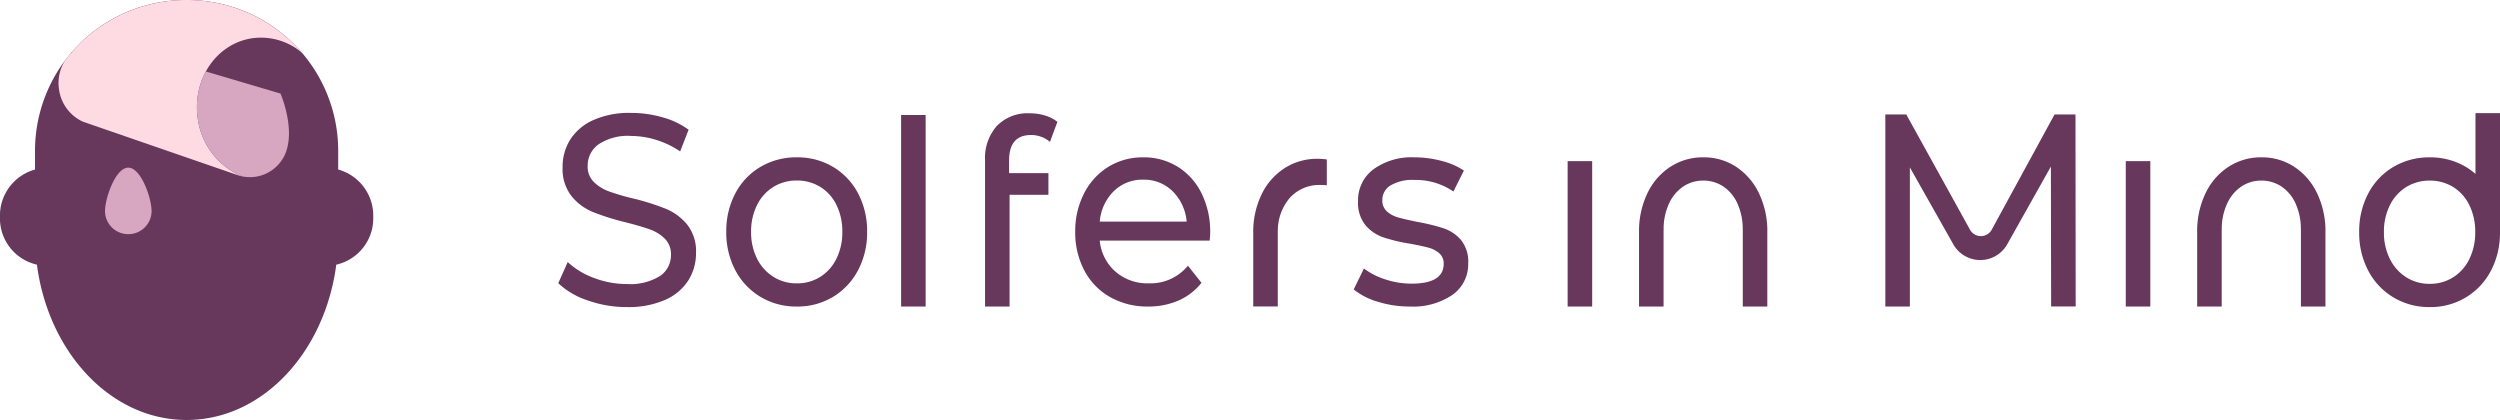
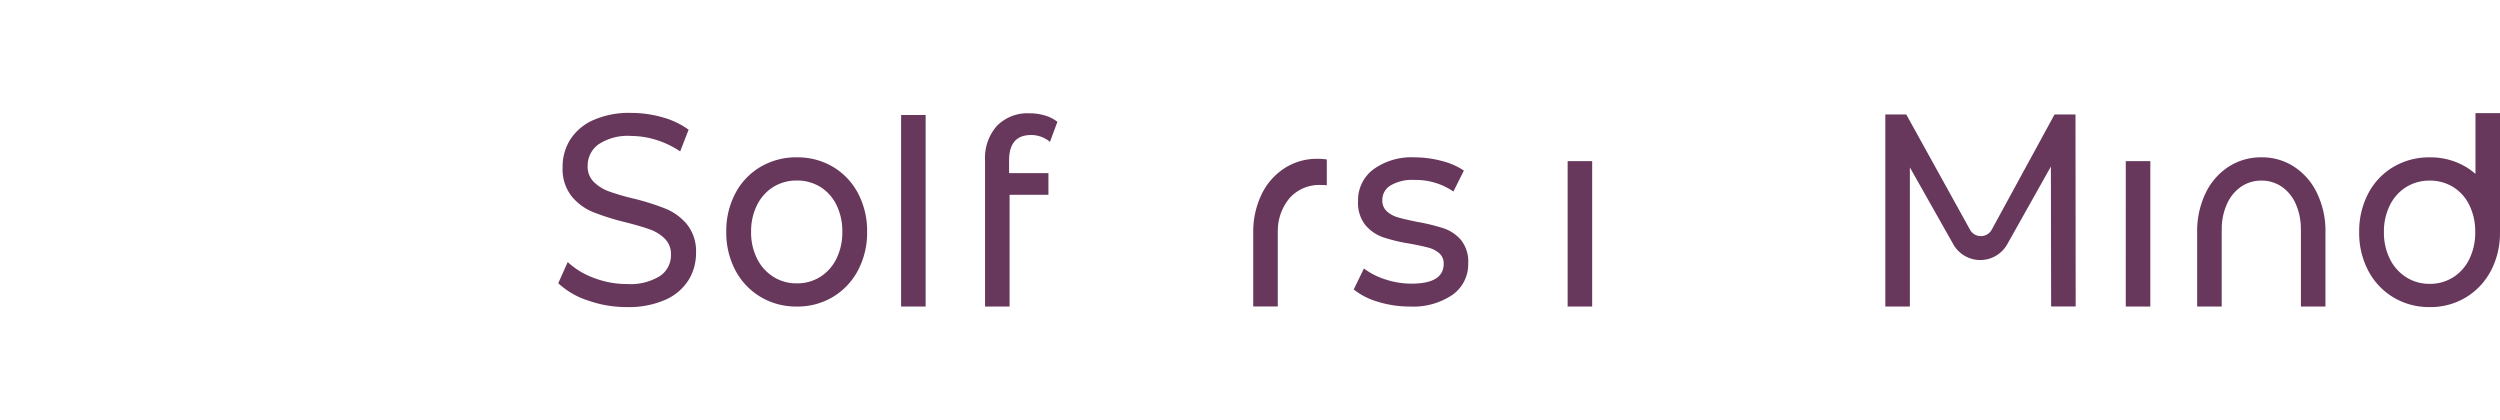
<svg xmlns="http://www.w3.org/2000/svg" width="335.473" height="56.358" viewBox="0 0 335.473 56.358">
  <defs>
    <clipPath id="clip-path">
      <path id="Path_33" data-name="Path 33" d="M0-13.944H260.562V-40H0Z" transform="translate(0 40)" fill="none" />
    </clipPath>
    <clipPath id="clip-path-5">
-       <path id="Path_27" data-name="Path 27" d="M0-66.516H50.084v-56.358H0Z" transform="translate(0 122.874)" fill="none" />
-     </clipPath>
+       </clipPath>
  </defs>
  <g id="Group_964" data-name="Group 964" transform="translate(-140 -44.742)">
    <g id="Group_99" data-name="Group 99" transform="translate(214.912 59.892)">
      <g id="Group_42" data-name="Group 42" transform="translate(0 0)" clip-path="url(#clip-path)">
        <g id="Group_38" data-name="Group 38" transform="translate(22.547 5.963)">
          <path id="Path_29" data-name="Path 29" d="M-5.066-9.05A5.793,5.793,0,0,1-8.2-9.92,6.068,6.068,0,0,1-10.4-12.362,7.8,7.8,0,0,1-11.2-15.97a7.8,7.8,0,0,1,.806-3.608A5.949,5.949,0,0,1-8.2-22a5.893,5.893,0,0,1,3.138-.851A5.893,5.893,0,0,1-1.927-22,5.841,5.841,0,0,1,.25-19.578a7.95,7.95,0,0,1,.789,3.608A7.944,7.944,0,0,1,.25-12.362,5.957,5.957,0,0,1-1.927-9.92a5.793,5.793,0,0,1-3.138.87m0,3.109A9.2,9.2,0,0,0-.213-7.236a9.105,9.105,0,0,0,3.361-3.571A10.779,10.779,0,0,0,4.366-15.97a10.779,10.779,0,0,0-1.217-5.162A8.972,8.972,0,0,0-.213-24.684a9.3,9.3,0,0,0-4.853-1.277,9.388,9.388,0,0,0-4.87,1.277,8.919,8.919,0,0,0-3.378,3.552,10.764,10.764,0,0,0-1.218,5.162,10.764,10.764,0,0,0,1.218,5.162A9.05,9.05,0,0,0-9.936-7.236a9.284,9.284,0,0,0,4.87,1.295" transform="translate(14.532 25.961)" fill="#67375c" />
        </g>
        <g id="Group_39" data-name="Group 39" transform="translate(241.664 0.031)">
          <path id="Path_30" data-name="Path 30" d="M-8.351,0V8.154a8.967,8.967,0,0,0-1.286-.937A9.28,9.28,0,0,0-14.49,5.935,9.367,9.367,0,0,0-19.36,7.216a8.941,8.941,0,0,0-3.378,3.565,10.838,10.838,0,0,0-1.217,5.18,10.839,10.839,0,0,0,1.217,5.181,9.07,9.07,0,0,0,3.378,3.583,9.252,9.252,0,0,0,4.871,1.3,9.167,9.167,0,0,0,4.853-1.3,9.115,9.115,0,0,0,3.361-3.583,10.78,10.78,0,0,0,1.212-4.969h.005V0Zm-.823,19.583a5.964,5.964,0,0,1-2.178,2.451,5.769,5.769,0,0,1-3.138.873,5.771,5.771,0,0,1-3.138-.873,6.077,6.077,0,0,1-2.2-2.451,7.85,7.85,0,0,1-.806-3.621,7.853,7.853,0,0,1,.806-3.621,5.958,5.958,0,0,1,2.2-2.432,5.871,5.871,0,0,1,3.138-.854,5.868,5.868,0,0,1,3.138.854,5.848,5.848,0,0,1,2.178,2.432,8,8,0,0,1,.789,3.621,8,8,0,0,1-.789,3.621" transform="translate(23.956)" fill="#67375c" />
        </g>
        <g id="Group_40" data-name="Group 40" transform="translate(145.028 5.963)">
-           <path id="Path_31" data-name="Path 31" d="M-9.214-5.372a11.732,11.732,0,0,0-1.109-5.186,8.712,8.712,0,0,0-3.062-3.569,7.874,7.874,0,0,0-4.421-1.283,7.949,7.949,0,0,0-4.437,1.283,8.66,8.66,0,0,0-3.078,3.569,11.723,11.723,0,0,0-1.109,5.186c0,.035,0,.07,0,.1h0V4.611h3.293V-5.528c0-.064.007-.125.007-.177a8.1,8.1,0,0,1,.7-3.45,5.53,5.53,0,0,1,1.9-2.318,4.753,4.753,0,0,1,2.721-.814,4.754,4.754,0,0,1,2.722.814A5.435,5.435,0,0,1-13.2-9.155a8.254,8.254,0,0,1,.684,3.45l.008.019v10.3h3.292V-5.266h0c0-.035,0-.07,0-.1" transform="translate(26.431 15.409)" fill="#67375c" />
-         </g>
+           </g>
        <g id="Group_41" data-name="Group 41" transform="translate(219.923 5.963)">
          <path id="Path_32" data-name="Path 32" d="M-9.214-5.372a11.732,11.732,0,0,0-1.109-5.186,8.712,8.712,0,0,0-3.062-3.569,7.874,7.874,0,0,0-4.421-1.283,7.949,7.949,0,0,0-4.437,1.283,8.655,8.655,0,0,0-3.078,3.569,11.723,11.723,0,0,0-1.109,5.186c0,.035,0,.07,0,.1h0V4.611h3.293V-5.528c0-.064.007-.125.007-.177a8.1,8.1,0,0,1,.7-3.45,5.53,5.53,0,0,1,1.9-2.318,4.753,4.753,0,0,1,2.721-.814,4.754,4.754,0,0,1,2.722.814A5.435,5.435,0,0,1-13.2-9.155a8.254,8.254,0,0,1,.684,3.45l.008.019v10.3h3.292V-5.266h0c0-.035,0-.07,0-.1" transform="translate(26.431 15.409)" fill="#67375c" />
        </g>
      </g>
      <path id="Path_34" data-name="Path 34" d="M207.932-10.553h3.293v-19.51h-3.293Z" transform="translate(-72.484 36.536)" fill="#67375c" />
      <g id="Group_47" data-name="Group 47" transform="translate(0 0)" clip-path="url(#clip-path)">
        <g id="Group_43" data-name="Group 43" transform="translate(106.741 5.963)">
          <path id="Path_35" data-name="Path 35" d="M-4.02-10.713a9.408,9.408,0,0,0,5.745-1.572,5.013,5.013,0,0,0,2.109-4.237,4.6,4.6,0,0,0-.96-3.109A5.265,5.265,0,0,0,.559-21.2a26.182,26.182,0,0,0-3.55-.87q-1.645-.333-2.555-.592a3.791,3.791,0,0,1-1.526-.814A1.935,1.935,0,0,1-7.69-25a2.266,2.266,0,0,1,1.1-1.961A5.71,5.71,0,0,1-3.4-27.7a8.944,8.944,0,0,1,5.247,1.554l1.406-2.812A9.388,9.388,0,0,0,.267-30.252a14.161,14.161,0,0,0-3.635-.481,8.726,8.726,0,0,0-5.521,1.61,5.157,5.157,0,0,0-2.058,4.275,4.761,4.761,0,0,0,.994,3.219A5.486,5.486,0,0,0-7.569-20a22.745,22.745,0,0,0,3.584.851q1.612.3,2.486.537a3.591,3.591,0,0,1,1.457.758,1.785,1.785,0,0,1,.584,1.406q0,2.665-4.321,2.664a11.189,11.189,0,0,1-3.464-.555,9.546,9.546,0,0,1-2.915-1.48l-1.373,2.812a9.143,9.143,0,0,0,3.224,1.647,14.212,14.212,0,0,0,4.287.647" transform="translate(11.531 30.733)" fill="#67375c" />
        </g>
        <g id="Group_44" data-name="Group 44" transform="translate(93.259 6.159)">
          <path id="Path_36" data-name="Path 36" d="M-4.615,0A8.007,8.007,0,0,0-9.052,1.27,8.594,8.594,0,0,0-12.13,4.8a11.512,11.512,0,0,0-1.109,5.135c0,.035,0,.069,0,.1h0v9.78h3.292V9.783c0-.064.008-.124.008-.175,0-.1,0-.2.007-.3A6.8,6.8,0,0,1-8.32,5.228a5.339,5.339,0,0,1,4.2-1.712,6.068,6.068,0,0,1,.754.037V.088A8.82,8.82,0,0,0-4.615,0" transform="translate(13.239)" fill="#67375c" />
        </g>
        <g id="Group_45" data-name="Group 45" transform="translate(69.372 5.963)">
-           <path id="Path_37" data-name="Path 37" d="M-9.691-5.406a11.583,11.583,0,0,0-1.149-5.255,8.7,8.7,0,0,0-3.189-3.571,8.581,8.581,0,0,0-4.647-1.276,8.753,8.753,0,0,0-4.682,1.276,8.865,8.865,0,0,0-3.258,3.571A11.059,11.059,0,0,0-27.8-5.517,10.872,10.872,0,0,0-26.582-.336a8.763,8.763,0,0,0,3.447,3.571,10.1,10.1,0,0,0,5.11,1.276,10,10,0,0,0,4.1-.814,8.006,8.006,0,0,0,3.069-2.369L-12.675-.965A6.516,6.516,0,0,1-17.922,1.4,6.556,6.556,0,0,1-22.4-.17a6.3,6.3,0,0,1-2.109-4.163H-9.759c.046-.444.068-.8.068-1.073m-14.816-1.48a6.454,6.454,0,0,1,1.869-4.071,5.453,5.453,0,0,1,3.962-1.554,5.419,5.419,0,0,1,3.961,1.572,6.5,6.5,0,0,1,1.869,4.052Z" transform="translate(27.8 15.508)" fill="#67375c" />
-         </g>
+           </g>
        <g id="Group_46" data-name="Group 46" transform="translate(57.271 0.059)">
          <path id="Path_38" data-name="Path 38" d="M0-13.873H3.292v-14.99H8.505v-2.908H3.224v-1.694q0-3.423,2.95-3.423a3.923,3.923,0,0,1,2.538.92l.995-2.688A4.888,4.888,0,0,0,8.06-39.5,6.993,6.993,0,0,0,6-39.8,5.751,5.751,0,0,0,1.578-38.1,6.482,6.482,0,0,0,0-33.5v19.628Z" transform="translate(0 39.796)" fill="#67375c" />
        </g>
      </g>
      <path id="Path_40" data-name="Path 40" d="M70.627-13.867h3.292v-25.7H70.627Z" transform="translate(-24.62 39.85)" fill="#67375c" />
      <g id="Group_49" data-name="Group 49" transform="translate(0 0)" clip-path="url(#clip-path)">
        <g id="Group_48" data-name="Group 48" transform="translate(0)">
          <path id="Path_41" data-name="Path 41" d="M-4.919-13.944a12.258,12.258,0,0,0,5.145-.964,6.977,6.977,0,0,0,3.121-2.621,6.789,6.789,0,0,0,1.029-3.657,5.779,5.779,0,0,0-1.183-3.821,7.349,7.349,0,0,0-2.83-2.111A32.216,32.216,0,0,0-3.992-28.5a30.091,30.091,0,0,1-3.31-.965,5.638,5.638,0,0,1-2.041-1.273,2.872,2.872,0,0,1-.823-2.129,3.519,3.519,0,0,1,1.458-2.912,7.085,7.085,0,0,1,4.373-1.128,11.418,11.418,0,0,1,3.361.528,12.114,12.114,0,0,1,3.224,1.546l1.131-2.911A10.823,10.823,0,0,0-.152-39.418,15.318,15.318,0,0,0-4.336-40a11.828,11.828,0,0,0-5.11.982A7.047,7.047,0,0,0-12.515-36.4a6.848,6.848,0,0,0-1.012,3.675,5.913,5.913,0,0,0,1.183,3.876A7.237,7.237,0,0,0-9.5-26.717a32.879,32.879,0,0,0,4.373,1.383q2.16.546,3.344.982A5.337,5.337,0,0,1,.209-23.1a2.907,2.907,0,0,1,.806,2.129A3.363,3.363,0,0,1-.46-18.111a7.571,7.571,0,0,1-4.459,1.074,12.25,12.25,0,0,1-4.407-.819,10.365,10.365,0,0,1-3.515-2.129l-1.269,2.839a10.583,10.583,0,0,0,3.961,2.311,15.546,15.546,0,0,0,5.23.892" transform="translate(14.11 40)" fill="#67375c" />
        </g>
      </g>
      <path id="Path_43" data-name="Path 43" d="M322.906-10.553H326.2v-19.51h-3.293Z" transform="translate(-112.563 36.536)" fill="#67375c" />
      <g id="Group_51" data-name="Group 51" transform="translate(0 0)" clip-path="url(#clip-path)">
        <g id="Group_50" data-name="Group 50" transform="translate(178.079 0.214)">
          <path id="Path_44" data-name="Path 44" d="M-13.655,0h-2.812l-8.4,15.406a1.664,1.664,0,0,1-2.966.01L-36.36,0h-2.812V25.768h3.292V7.1l5.8,10.265a4.154,4.154,0,0,0,7.3-.012l5.823-10.365.034,18.774h3.293Z" transform="translate(39.172)" fill="#67375c" />
        </g>
      </g>
    </g>
    <g id="Group_963" data-name="Group 963" transform="translate(140 44.742)">
      <g id="Group_31" data-name="Group 31" clip-path="url(#clip-path-5)">
        <g id="Group_27" data-name="Group 27" transform="translate(0 0)">
          <path id="Path_23" data-name="Path 23" d="M-29.556,0A20.238,20.238,0,0,0-49.9,20.127v2.624a6.4,6.4,0,0,0-4.7,6.356,6.358,6.358,0,0,0,4.957,6.406c1.546,11.814,9.947,20.844,20.085,20.844s18.539-9.031,20.085-20.844a6.358,6.358,0,0,0,4.957-6.406,6.4,6.4,0,0,0-4.7-6.356V20.127A20.238,20.238,0,0,0-29.556,0" transform="translate(54.598)" fill="#67375c" />
        </g>
        <g id="Group_28" data-name="Group 28" transform="translate(14.091 22.497)">
          <path id="Path_24" data-name="Path 24" d="M-3.688,0C-5.414,0-6.813,4.124-6.813,5.832A3.109,3.109,0,0,0-3.688,8.924,3.109,3.109,0,0,0-.563,5.832C-.563,4.124-1.963,0-3.688,0" transform="translate(6.813)" fill="#d7a6c1" />
        </g>
        <g id="Group_29" data-name="Group 29" transform="translate(7.857 0)">
          <path id="Path_25" data-name="Path 25" d="M-20.283,0a20.388,20.388,0,0,0-15.43,7.015l-.035.082c-.09.083-.177.17-.261.26-.18.217-.355.438-.527.663a5.659,5.659,0,0,0-.865,4,5.569,5.569,0,0,0,3.2,4.307l20.818,7.19a4.583,4.583,0,0,0,.522.143,9.8,9.8,0,0,1-5.92-7.72c-.793-5.256,2.475-10.095,7.3-10.807A8.5,8.5,0,0,1-4.767,7.113,20.387,20.387,0,0,0-20.283,0" transform="translate(37.468)" fill="#fedbe3" />
        </g>
        <g id="Group_30" data-name="Group 30" transform="translate(26.42 9.59)">
          <path id="Path_26" data-name="Path 26" d="M-1.419,0A10.1,10.1,0,0,0-2.5,6.352a9.8,9.8,0,0,0,5.919,7.719,5.16,5.16,0,0,0,5.821-3.025C10.652,7.692,8.6,2.964,8.6,2.964Z" transform="translate(2.621)" fill="#d7a6c1" />
        </g>
      </g>
    </g>
  </g>
</svg>